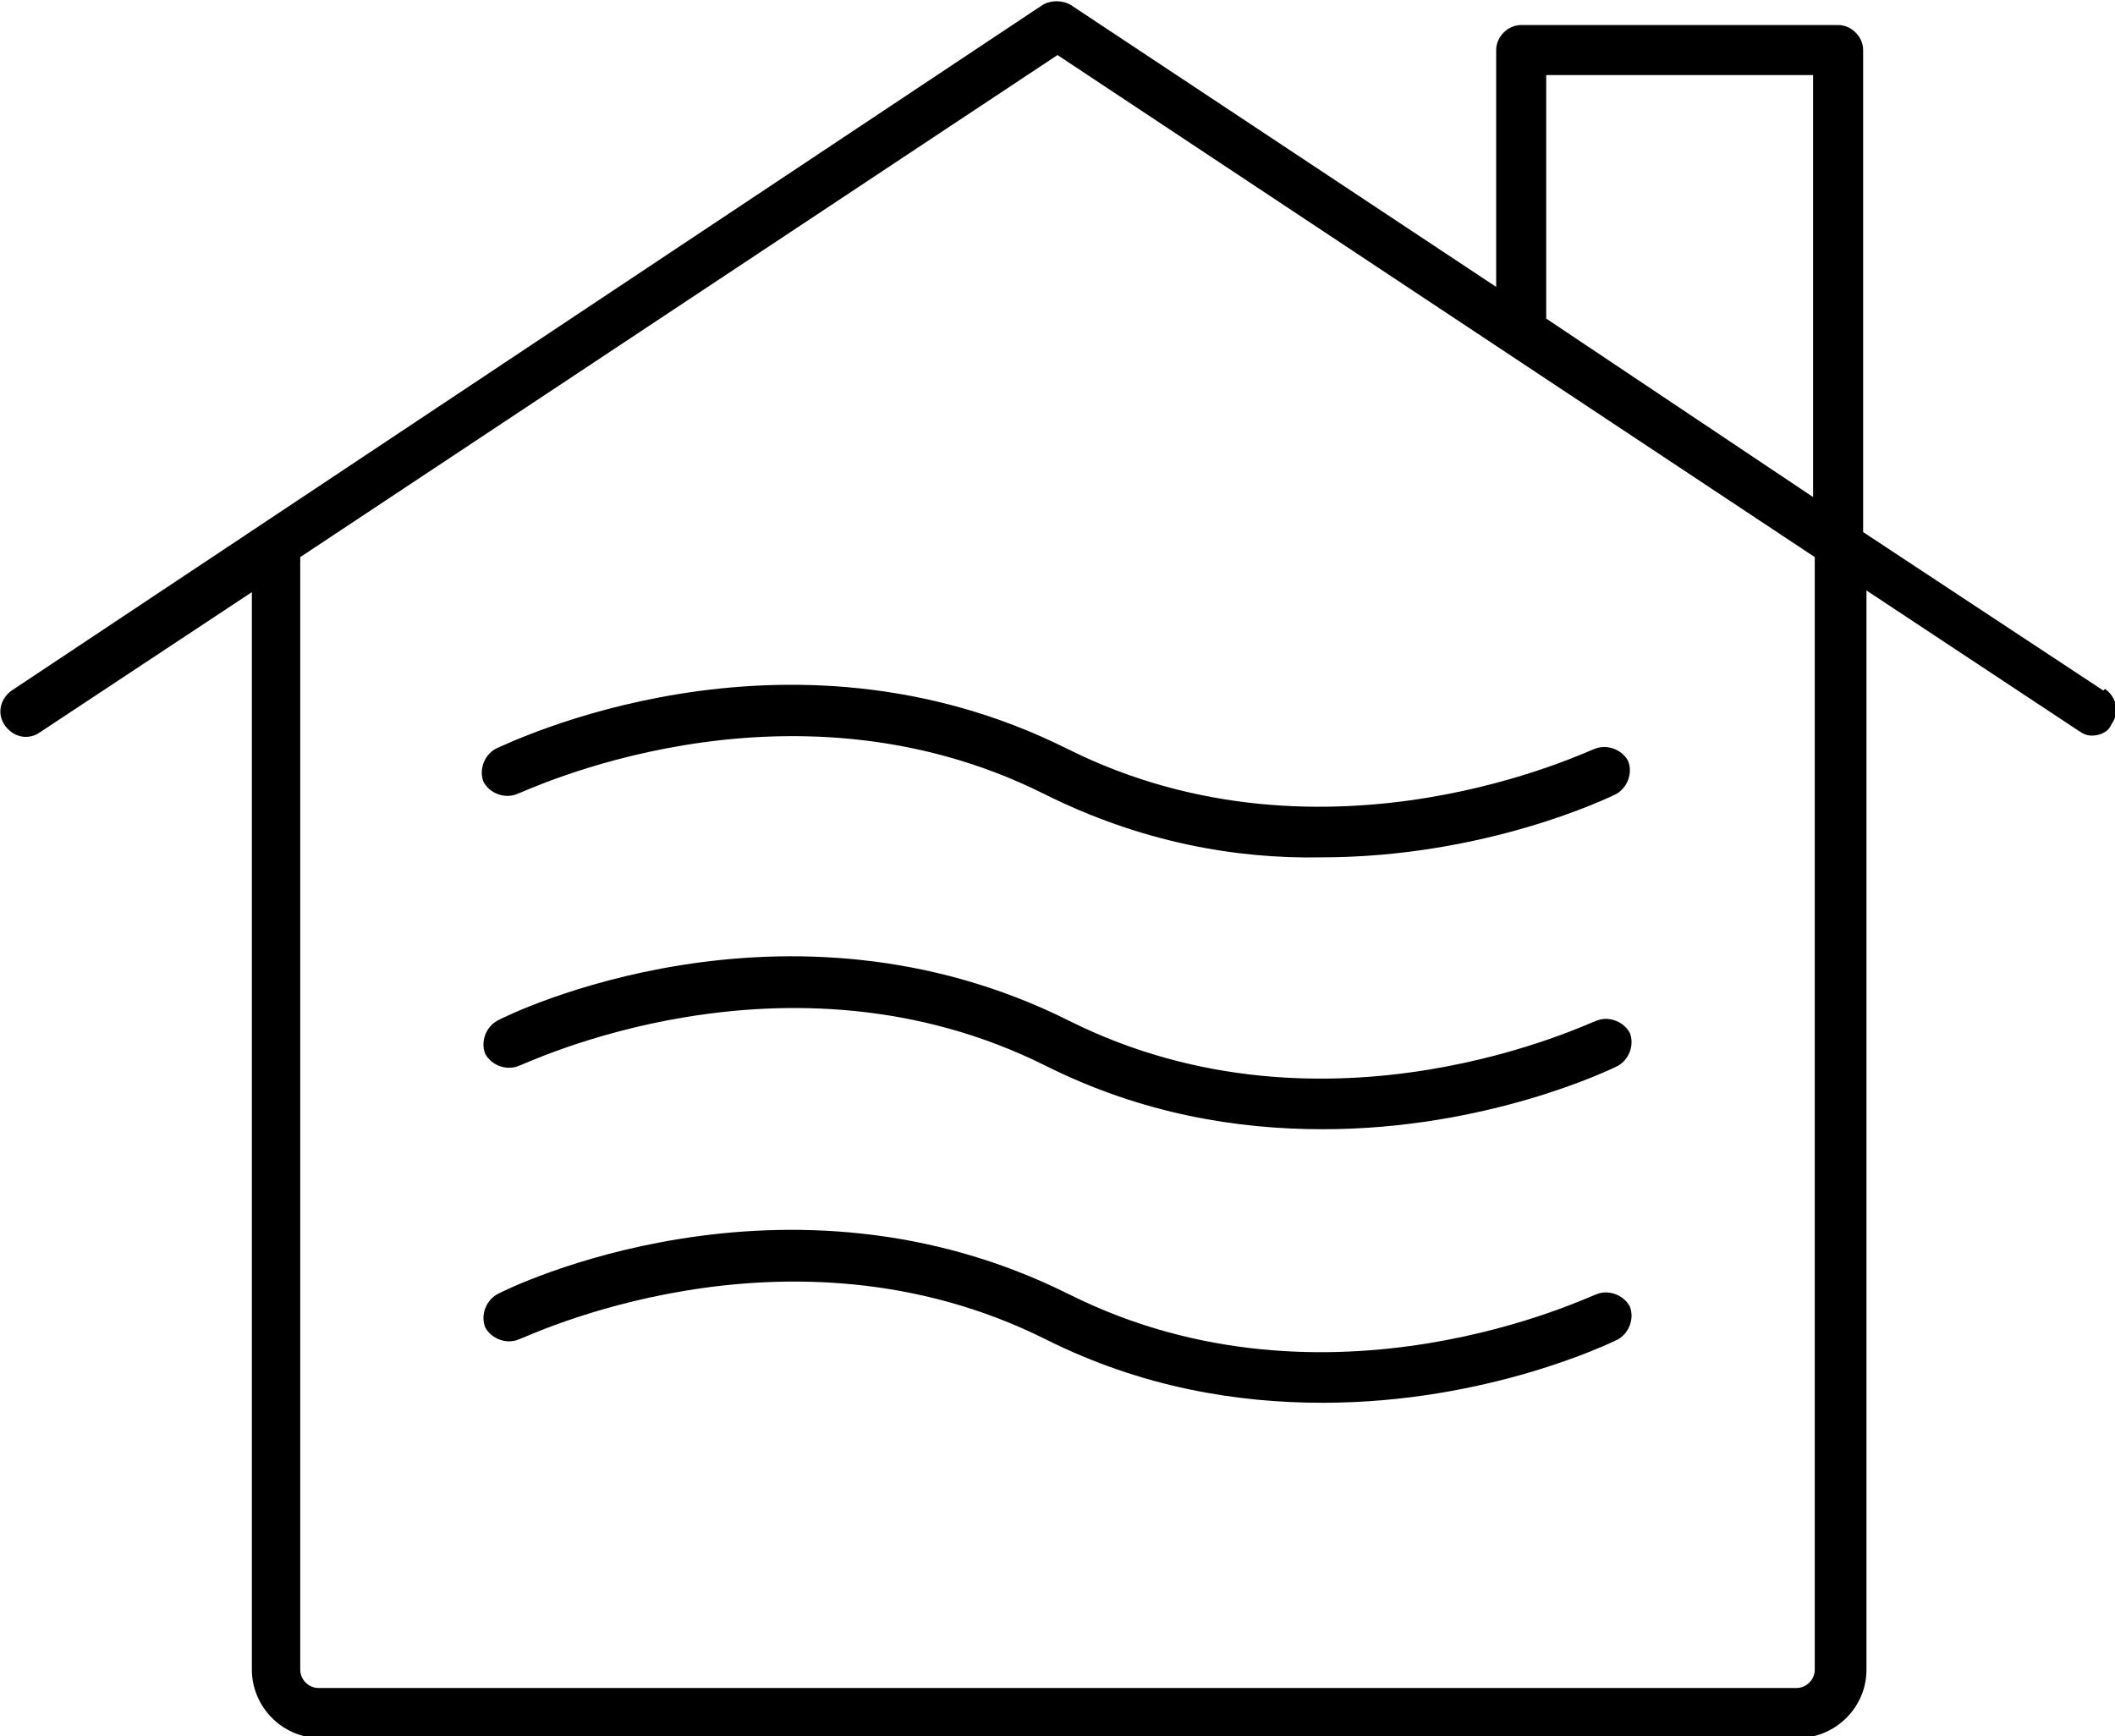
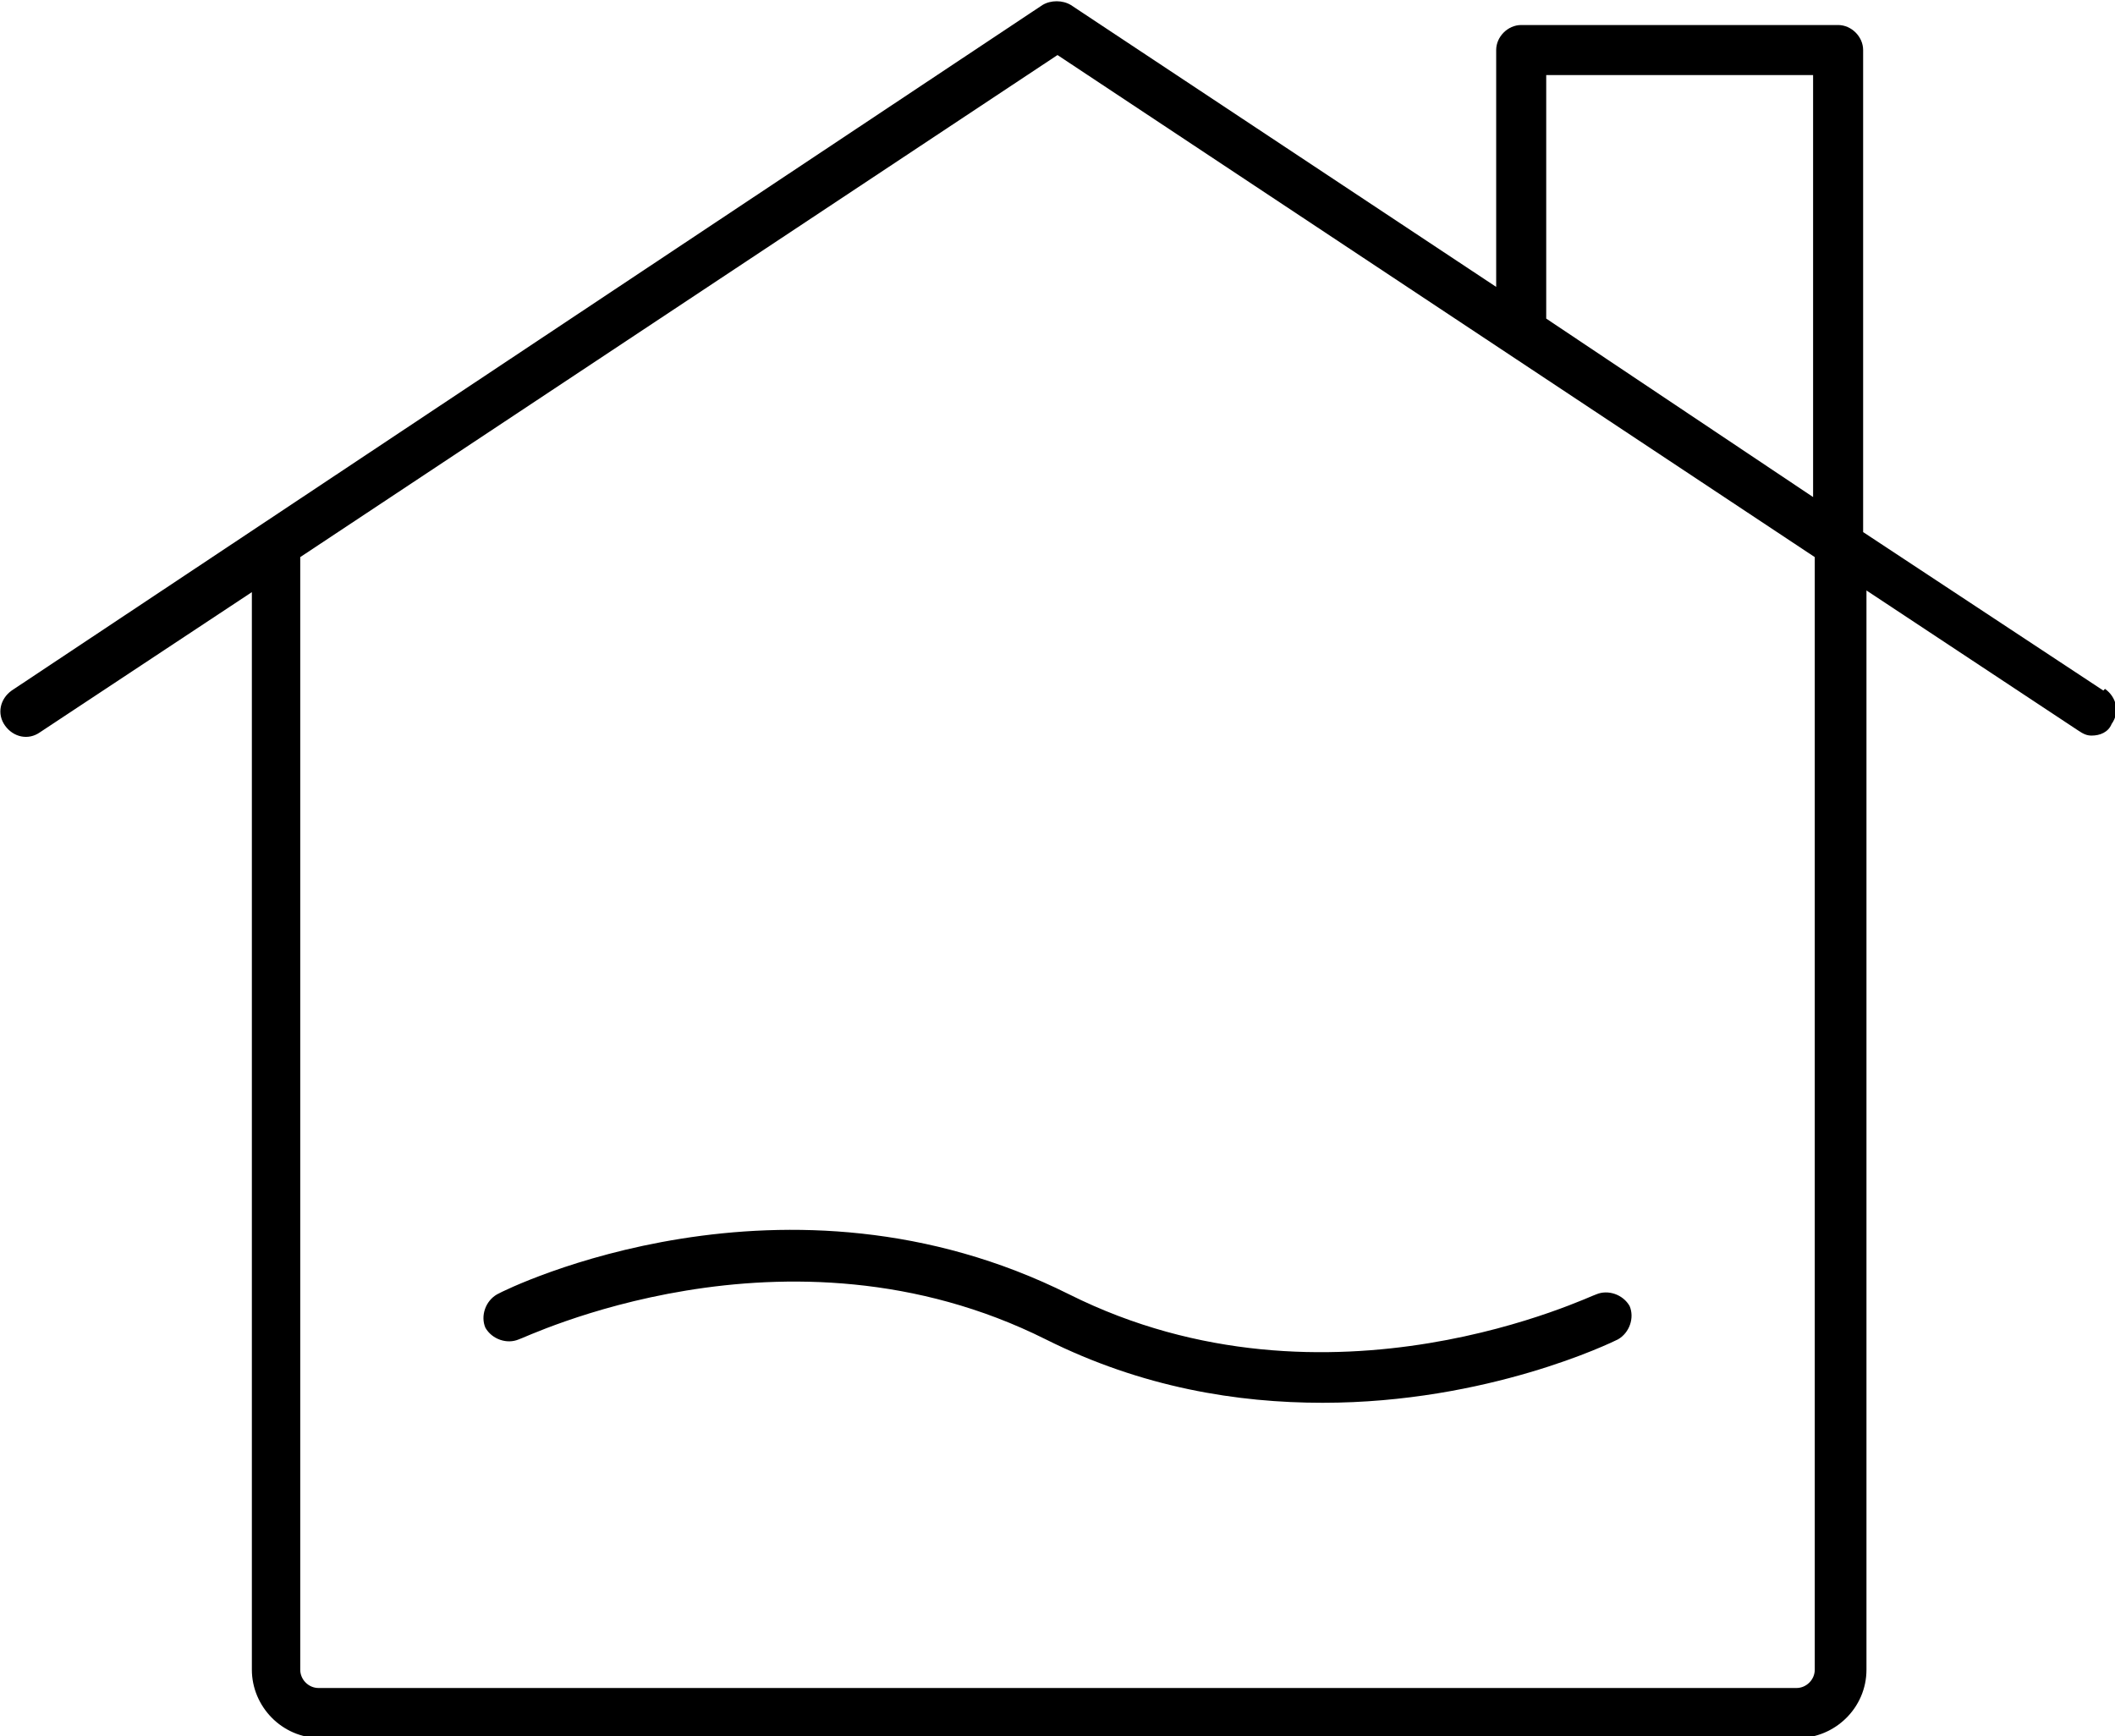
<svg xmlns="http://www.w3.org/2000/svg" version="1.1" viewBox="0 0 126.8 104.1">
  <defs>
    <style>
      .cls-1 {
        fill: #000;
        stroke-width: 0px;
      }
    </style>
  </defs>
  <path class="cls-1" d="M126.1,41.4l-14.4-9.5V3c0-.8-.7-1.5-1.5-1.5h-19c-.8,0-1.5.7-1.5,1.5v14.2L64.2.3c-.5-.3-1.2-.3-1.7,0L.7,41.4c-.7.5-.9,1.4-.4,2.1.5.7,1.4.9,2.1.4l12.7-8.4v64.6c0,2.2,1.8,4.1,4.1,4.1h88.6c2.2,0,4.1-1.8,4.1-4.1V35.4l12.7,8.4c.3.2.5.3.8.3.5,0,1-.2,1.2-.7.5-.7.3-1.6-.4-2.1ZM92.7,4.5h16v25.3l-16-10.7V4.5ZM108.8,100.1c0,.6-.5,1.1-1.1,1.1H19.1c-.6,0-1.1-.5-1.1-1.1V33.4L63.4,3.3l45.4,30.1v66.6Z" />
-   <path class="cls-1" d="M29.7,44.9c-.7.4-1,1.3-.7,2,.4.7,1.3,1,2,.7.2,0,16-7.8,31.6,0,5.8,2.9,11.5,3.9,16.6,3.8,9.9,0,17.3-3.6,17.7-3.8.7-.4,1-1.3.7-2-.4-.7-1.3-1-2-.7-.2,0-16,7.8-31.6,0-17-8.5-33.6-.3-34.3,0Z" />
-   <path class="cls-1" d="M95.7,61.2c-.2,0-16,7.8-31.6,0-17-8.5-33.6-.4-34.3,0-.7.4-1,1.3-.7,2,.4.7,1.3,1,2,.7.2,0,16-7.8,31.6,0,5.8,2.9,11.5,3.8,16.6,3.8,9.9,0,17.3-3.6,17.7-3.8.7-.4,1-1.3.7-2-.4-.7-1.3-1-2-.7Z" />
+   <path class="cls-1" d="M95.7,61.2Z" />
  <path class="cls-1" d="M95.7,77.6c-.2,0-16,7.8-31.6,0-17-8.5-33.6-.4-34.3,0-.7.4-1,1.3-.7,2,.4.7,1.3,1,2,.7.2,0,16-7.8,31.6,0,5.8,2.9,11.5,3.8,16.6,3.8,9.9,0,17.3-3.6,17.7-3.8.7-.4,1-1.3.7-2-.4-.7-1.3-1-2-.7Z" />
</svg>